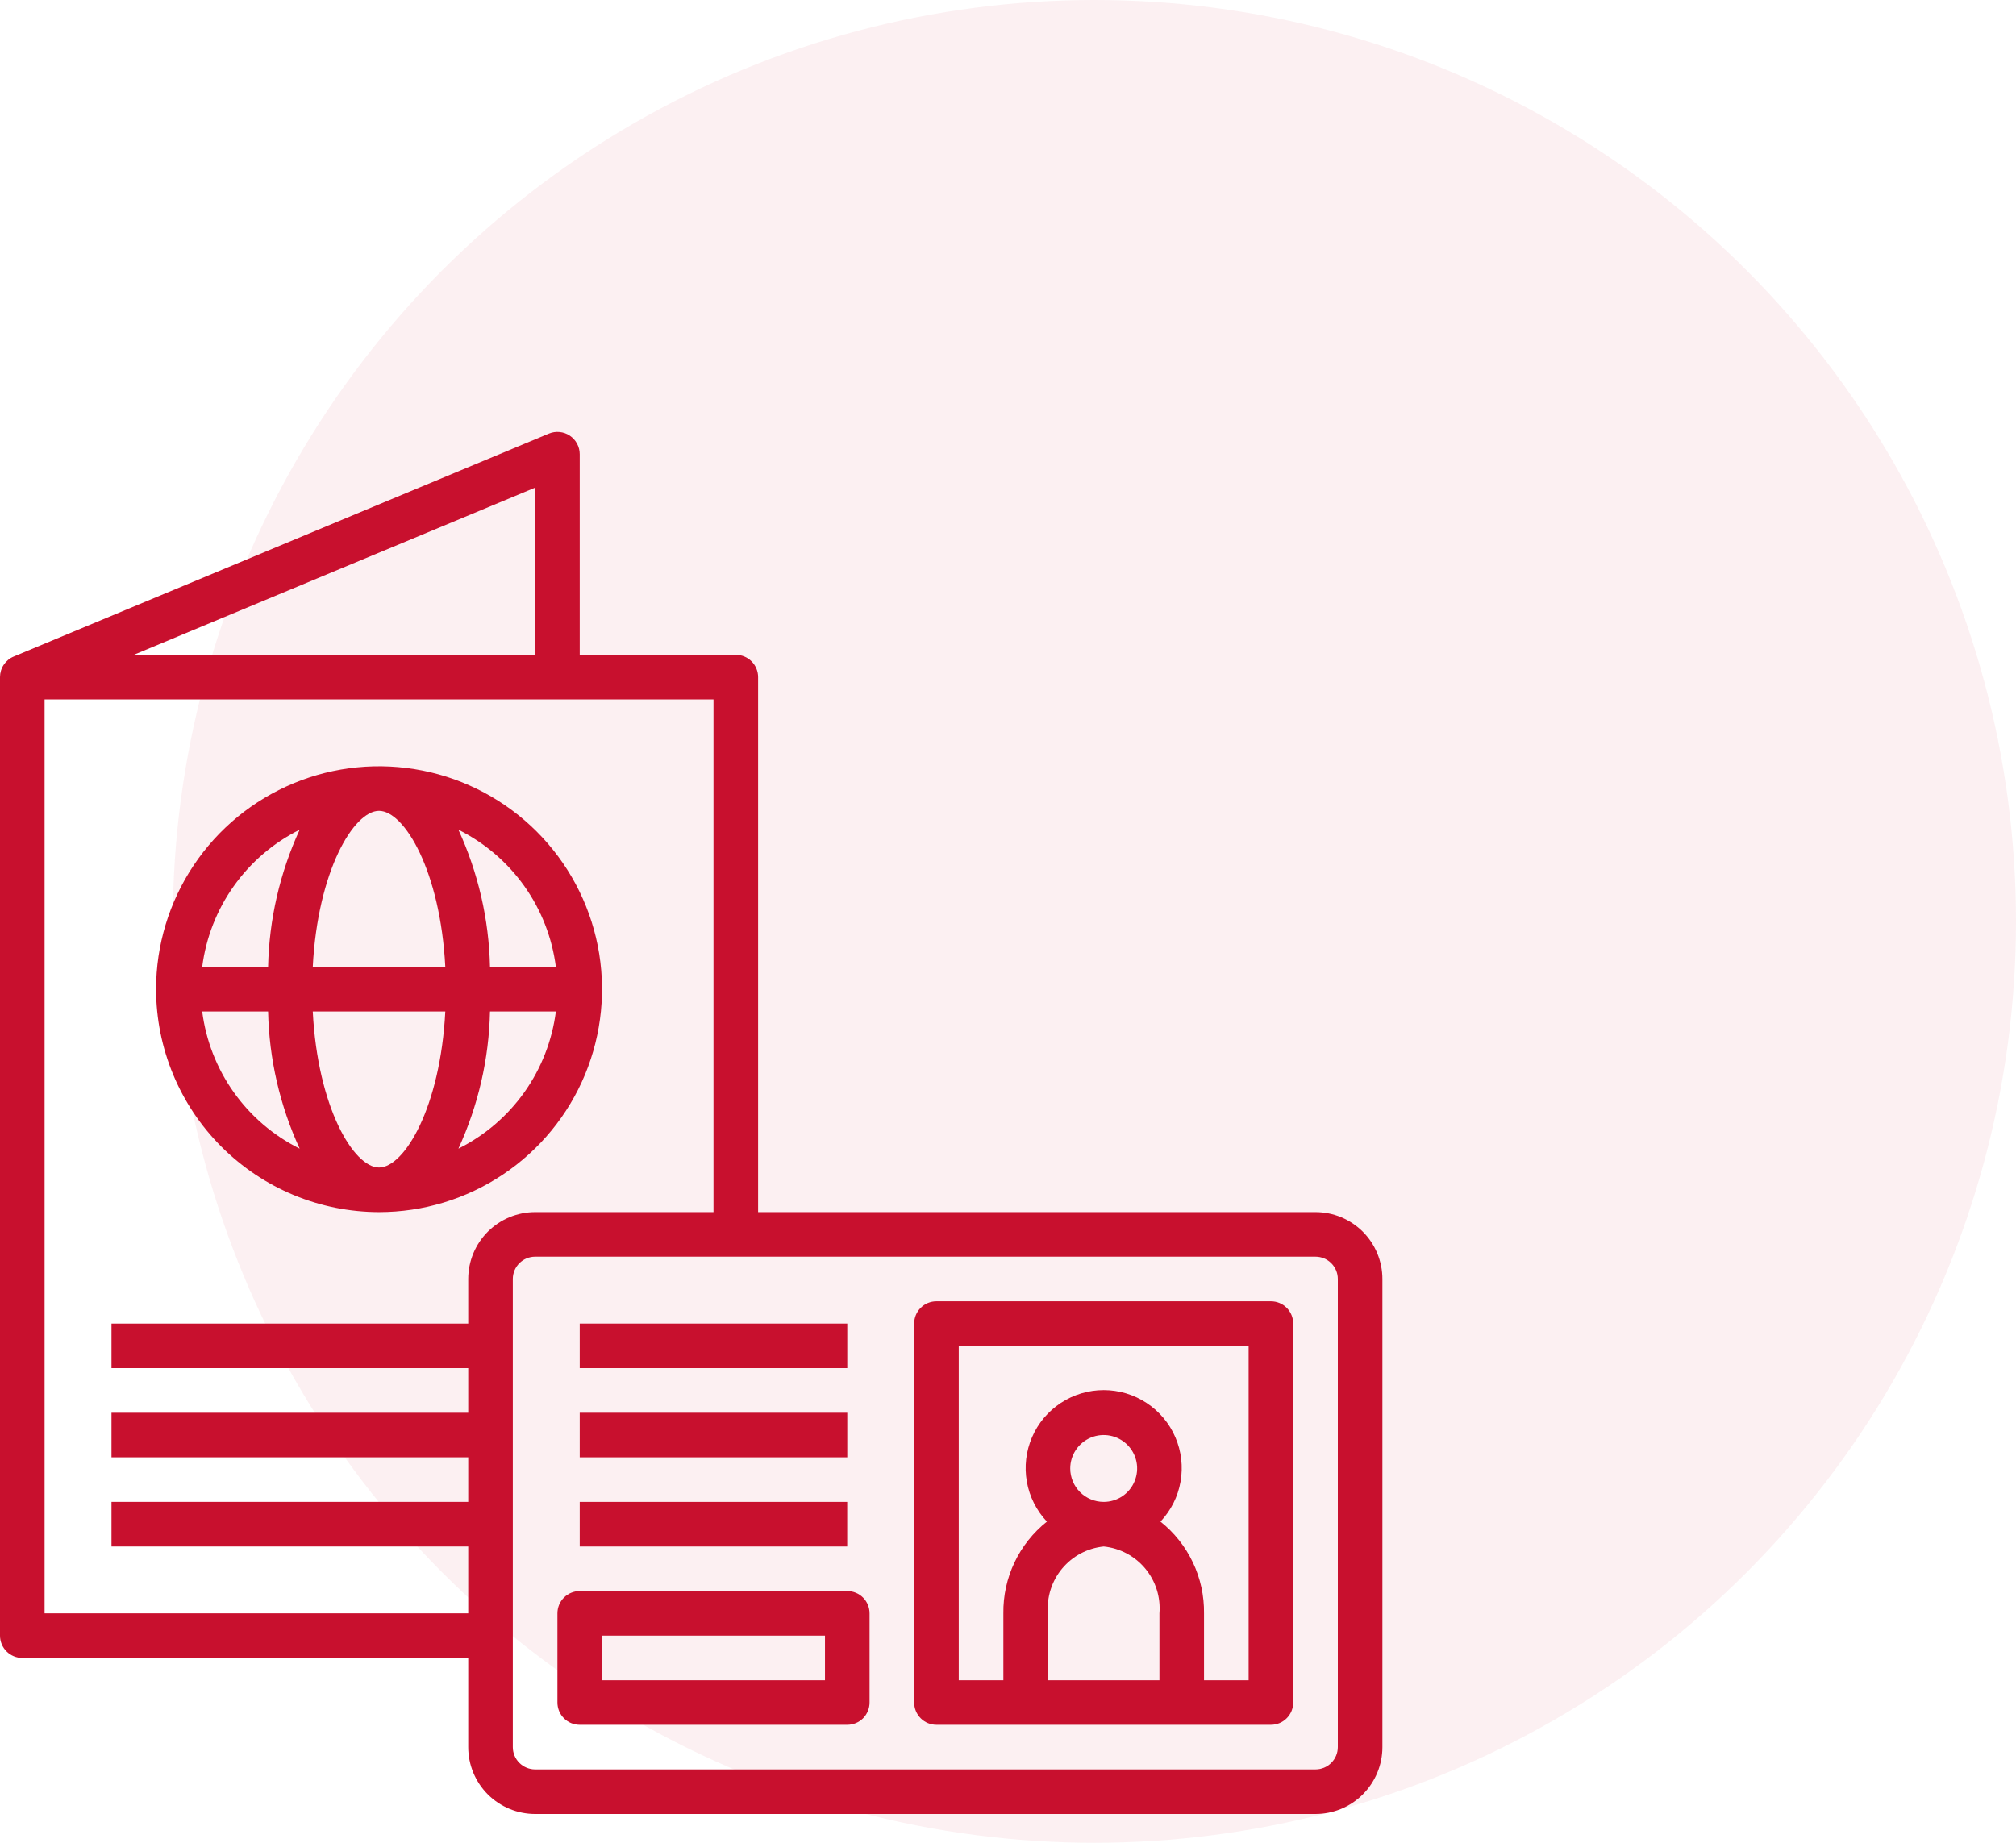
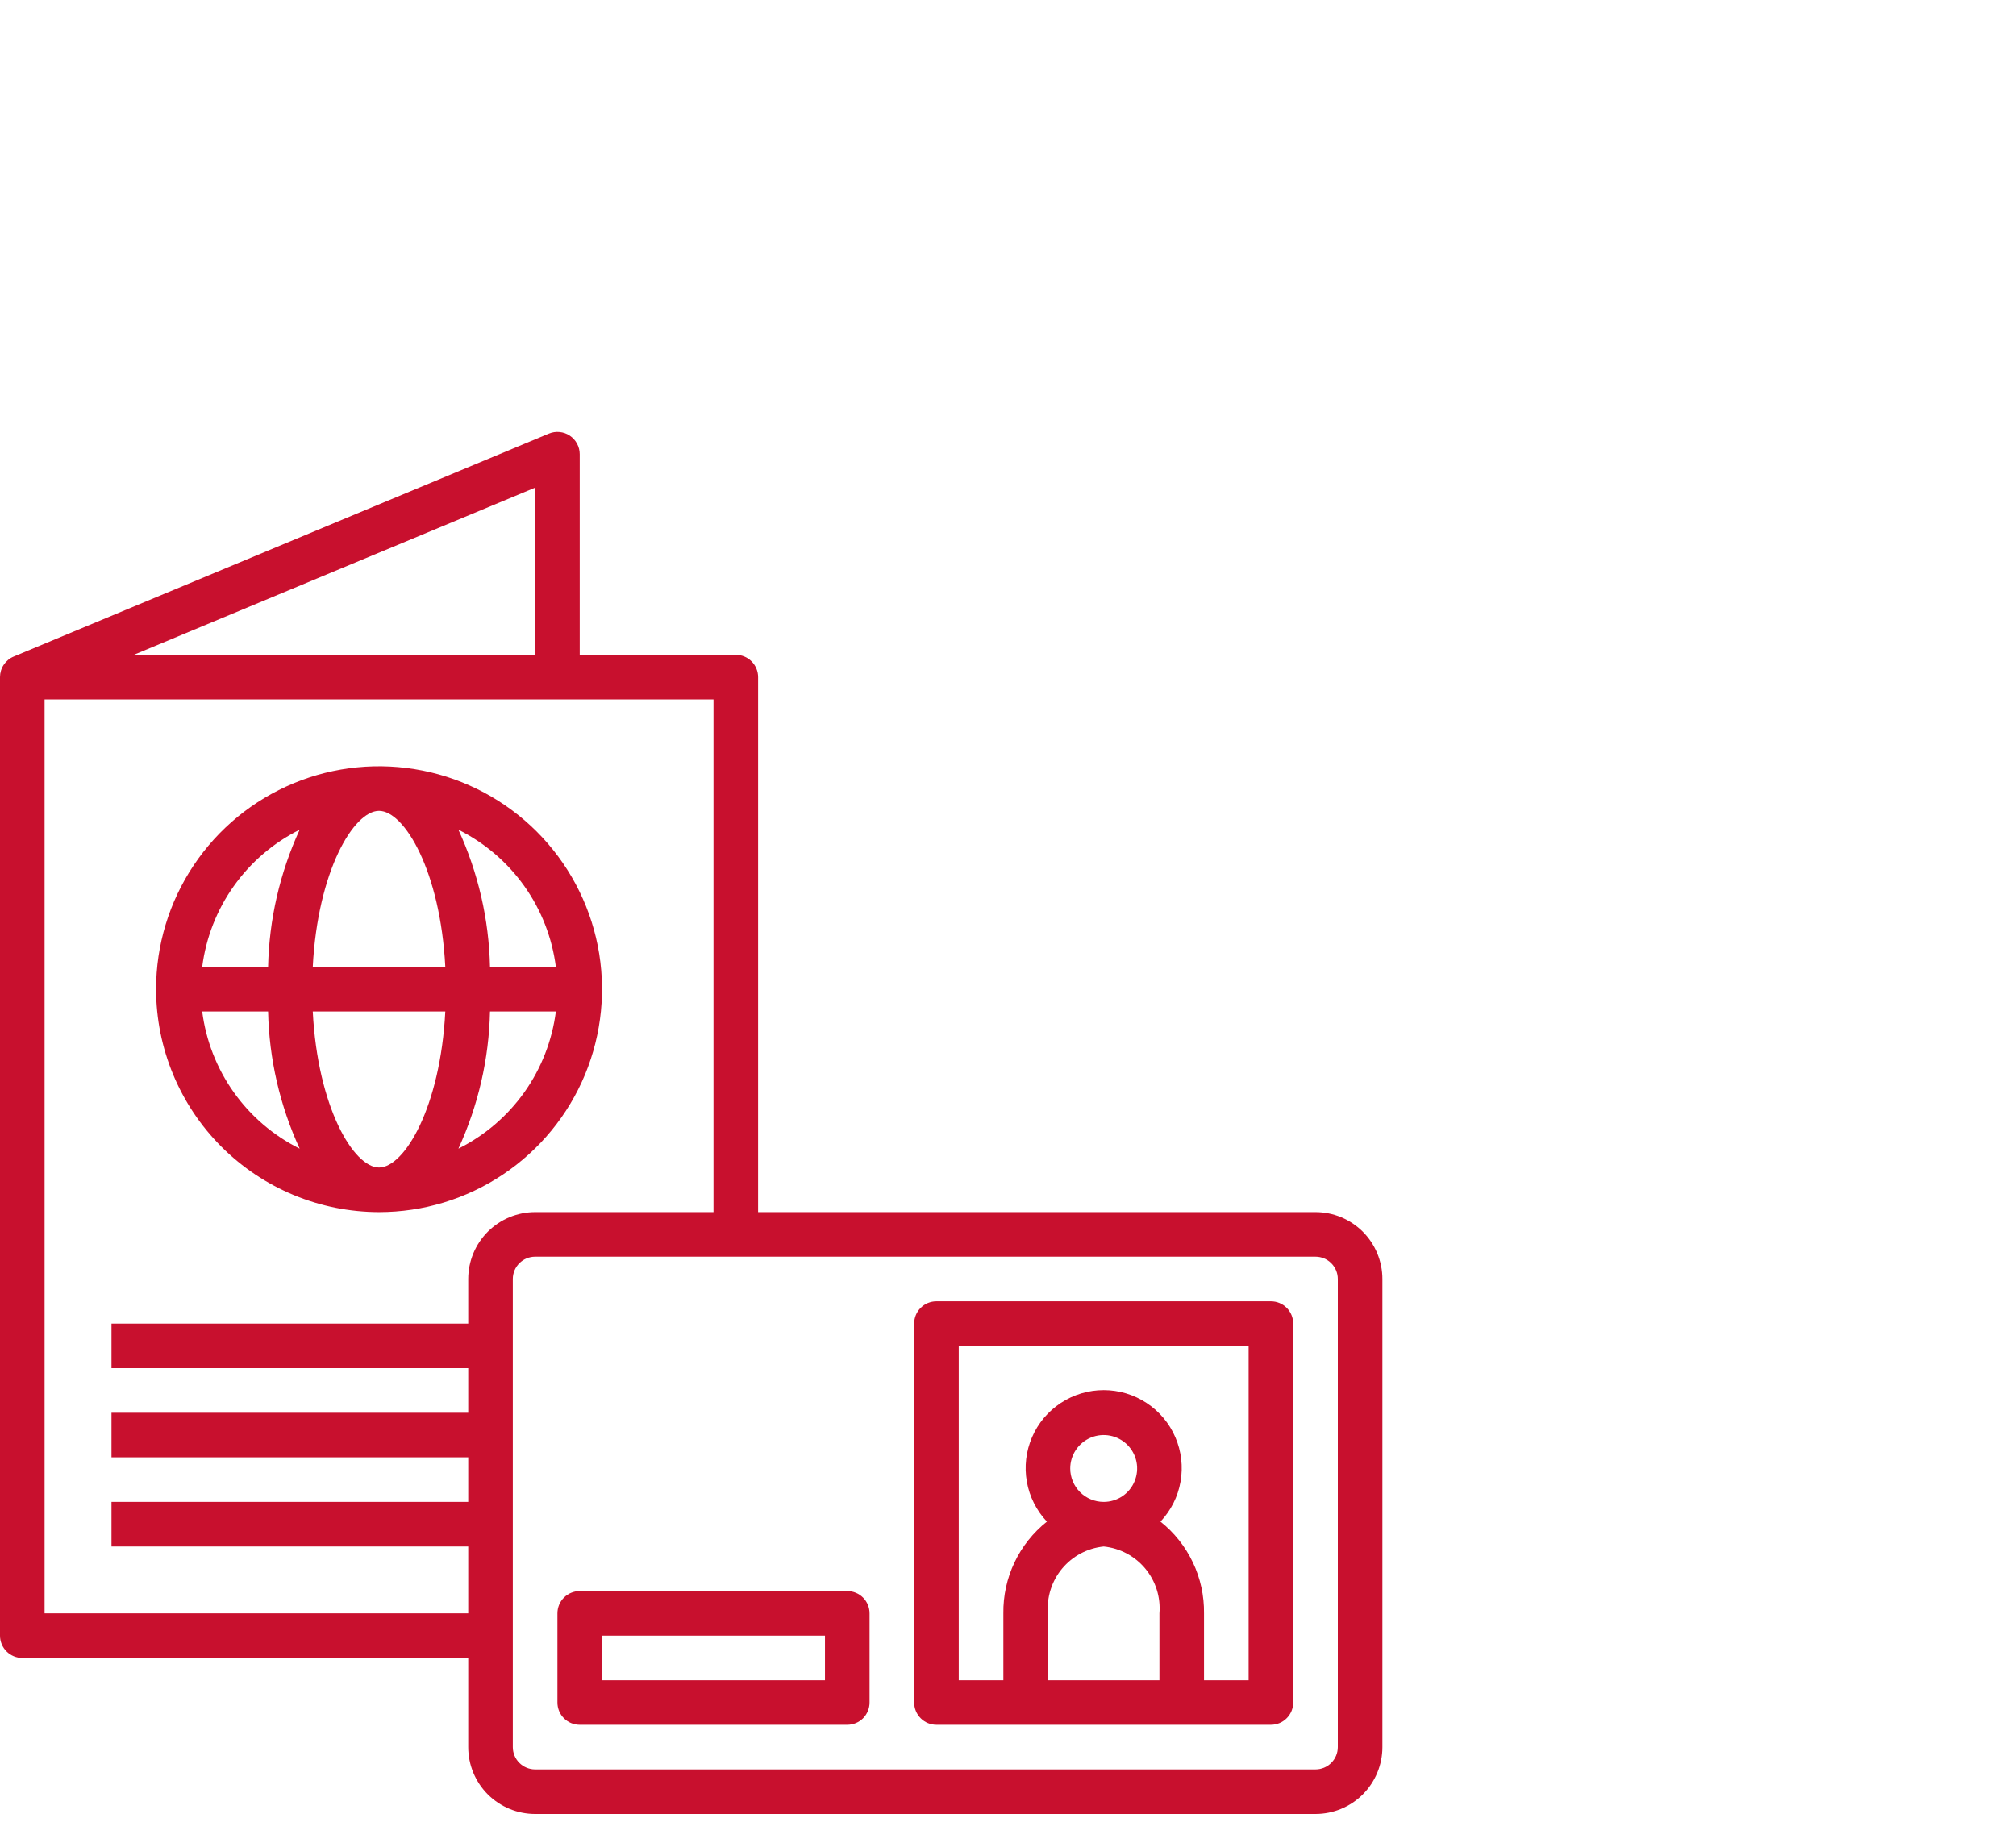
<svg xmlns="http://www.w3.org/2000/svg" width="70" height="64" viewBox="0 0 70 64" fill="none">
-   <circle cx="38" cy="32" r="32" fill="#C8102E" fill-opacity="0.06" />
  <path d="M45.677 42.097H26.323V23.516C26.323 23.311 26.241 23.114 26.096 22.969C25.951 22.824 25.754 22.742 25.548 22.742H20.129V15.774C20.129 15.647 20.098 15.521 20.037 15.409C19.977 15.296 19.89 15.201 19.784 15.13C19.678 15.059 19.556 15.016 19.429 15.004C19.302 14.991 19.174 15.011 19.057 15.06L0.476 22.802C0.335 22.86 0.215 22.96 0.13 23.087C0.045 23.214 -1.27449e-05 23.363 2.69539e-09 23.516V56.806C2.69539e-09 57.012 0.082 57.209 0.227 57.354C0.372 57.499 0.569 57.581 0.774 57.581H16.258V60.678C16.258 61.294 16.503 61.884 16.938 62.32C17.374 62.755 17.965 63 18.581 63H45.677C46.293 63 46.884 62.755 47.32 62.32C47.755 61.884 48 61.294 48 60.678V44.419C48 43.803 47.755 43.213 47.32 42.777C46.884 42.342 46.293 42.097 45.677 42.097ZM18.581 22.742H4.645L18.581 16.936V22.742ZM1.548 56.032V24.29H24.774V42.097H18.581C17.965 42.097 17.374 42.342 16.938 42.777C16.503 43.213 16.258 43.803 16.258 44.419V45.968H3.871V47.516H16.258V49.065H3.871V50.613H16.258V52.161H3.871V53.71H16.258V56.032H1.548ZM46.452 60.678C46.452 60.883 46.37 61.08 46.225 61.225C46.08 61.37 45.883 61.452 45.677 61.452H18.581C18.375 61.452 18.178 61.37 18.033 61.225C17.888 61.08 17.806 60.883 17.806 60.678V44.419C17.806 44.214 17.888 44.017 18.033 43.872C18.178 43.727 18.375 43.645 18.581 43.645H45.677C45.883 43.645 46.08 43.727 46.225 43.872C46.37 44.017 46.452 44.214 46.452 44.419V60.678Z" fill="#C8102E" />
  <path d="M13.161 42.097C14.693 42.097 16.189 41.643 17.462 40.792C18.736 39.941 19.728 38.732 20.314 37.318C20.9 35.903 21.053 34.346 20.755 32.844C20.456 31.343 19.718 29.963 18.636 28.881C17.553 27.798 16.174 27.06 14.672 26.762C13.17 26.463 11.613 26.616 10.199 27.202C8.784 27.788 7.575 28.78 6.724 30.054C5.873 31.327 5.419 32.824 5.419 34.355C5.422 36.407 6.238 38.375 7.689 39.827C9.141 41.278 11.109 42.094 13.161 42.097ZM7.021 35.129H9.309C9.344 36.776 9.718 38.397 10.405 39.893C9.493 39.438 8.707 38.766 8.117 37.935C7.527 37.104 7.15 36.14 7.021 35.129ZM13.161 28.161C14.042 28.161 15.291 30.252 15.462 33.581H10.86C11.031 30.252 12.28 28.161 13.161 28.161ZM15.462 35.129C15.291 38.458 14.042 40.548 13.161 40.548C12.28 40.548 11.031 38.458 10.86 35.129H15.462ZM15.917 39.893C16.605 38.397 16.978 36.776 17.014 35.129H19.301C19.172 36.14 18.796 37.104 18.206 37.935C17.615 38.766 16.829 39.438 15.917 39.893ZM19.301 33.581H17.014C16.978 31.934 16.605 30.313 15.917 28.816C16.829 29.271 17.615 29.944 18.206 30.775C18.796 31.606 19.172 32.57 19.301 33.581ZM10.405 28.816C9.718 30.313 9.344 31.934 9.309 33.581H7.021C7.15 32.57 7.527 31.606 8.117 30.775C8.707 29.944 9.493 29.271 10.405 28.816ZM44.129 45.194H32.516C32.311 45.194 32.114 45.275 31.969 45.42C31.823 45.566 31.742 45.762 31.742 45.968V59.129C31.742 59.334 31.823 59.531 31.969 59.676C32.114 59.822 32.311 59.903 32.516 59.903H44.129C44.334 59.903 44.531 59.822 44.676 59.676C44.822 59.531 44.903 59.334 44.903 59.129V45.968C44.903 45.762 44.822 45.566 44.676 45.42C44.531 45.275 44.334 45.194 44.129 45.194ZM37.161 51C37.161 50.77 37.229 50.546 37.357 50.355C37.485 50.164 37.666 50.015 37.878 49.927C38.09 49.839 38.324 49.816 38.549 49.861C38.774 49.906 38.981 50.016 39.144 50.179C39.306 50.341 39.417 50.548 39.462 50.773C39.506 50.999 39.483 51.232 39.395 51.444C39.308 51.657 39.159 51.838 38.968 51.966C38.777 52.093 38.552 52.161 38.323 52.161C38.015 52.161 37.719 52.039 37.501 51.821C37.284 51.603 37.161 51.308 37.161 51ZM38.323 53.71C38.885 53.766 39.403 54.041 39.765 54.475C40.127 54.91 40.304 55.469 40.258 56.032V58.355H36.387V56.032C36.341 55.469 36.518 54.91 36.88 54.475C37.242 54.041 37.76 53.766 38.323 53.71ZM43.355 58.355H41.806V56.032C41.814 55.421 41.682 54.816 41.42 54.264C41.158 53.712 40.773 53.227 40.294 52.846C40.657 52.461 40.9 51.979 40.991 51.458C41.083 50.936 41.02 50.4 40.81 49.914C40.601 49.428 40.253 49.015 39.811 48.724C39.369 48.433 38.852 48.278 38.323 48.278C37.794 48.278 37.276 48.433 36.834 48.724C36.392 49.015 36.044 49.428 35.835 49.914C35.625 50.4 35.562 50.936 35.654 51.458C35.746 51.979 35.988 52.461 36.351 52.846C35.872 53.227 35.487 53.712 35.225 54.264C34.963 54.816 34.831 55.421 34.839 56.032V58.355H33.29V46.742H43.355V58.355Z" fill="#C8102E" />
-   <path d="M29.419 45.968H20.129V47.516H29.419V45.968Z" fill="#C8102E" />
-   <path d="M29.417 52.161H20.129V53.71H29.417V52.161Z" fill="#C8102E" />
-   <path d="M29.419 49.065H20.129V50.613H29.419V49.065Z" fill="#C8102E" />
  <path d="M29.419 55.258H20.129C19.924 55.258 19.727 55.34 19.581 55.485C19.436 55.63 19.355 55.827 19.355 56.032V59.129C19.355 59.334 19.436 59.531 19.581 59.677C19.727 59.822 19.924 59.903 20.129 59.903H29.419C29.625 59.903 29.822 59.822 29.967 59.677C30.112 59.531 30.193 59.334 30.193 59.129V56.032C30.193 55.827 30.112 55.63 29.967 55.485C29.822 55.34 29.625 55.258 29.419 55.258ZM28.645 58.355H20.903V56.807H28.645V58.355Z" fill="#C8102E" />
</svg>